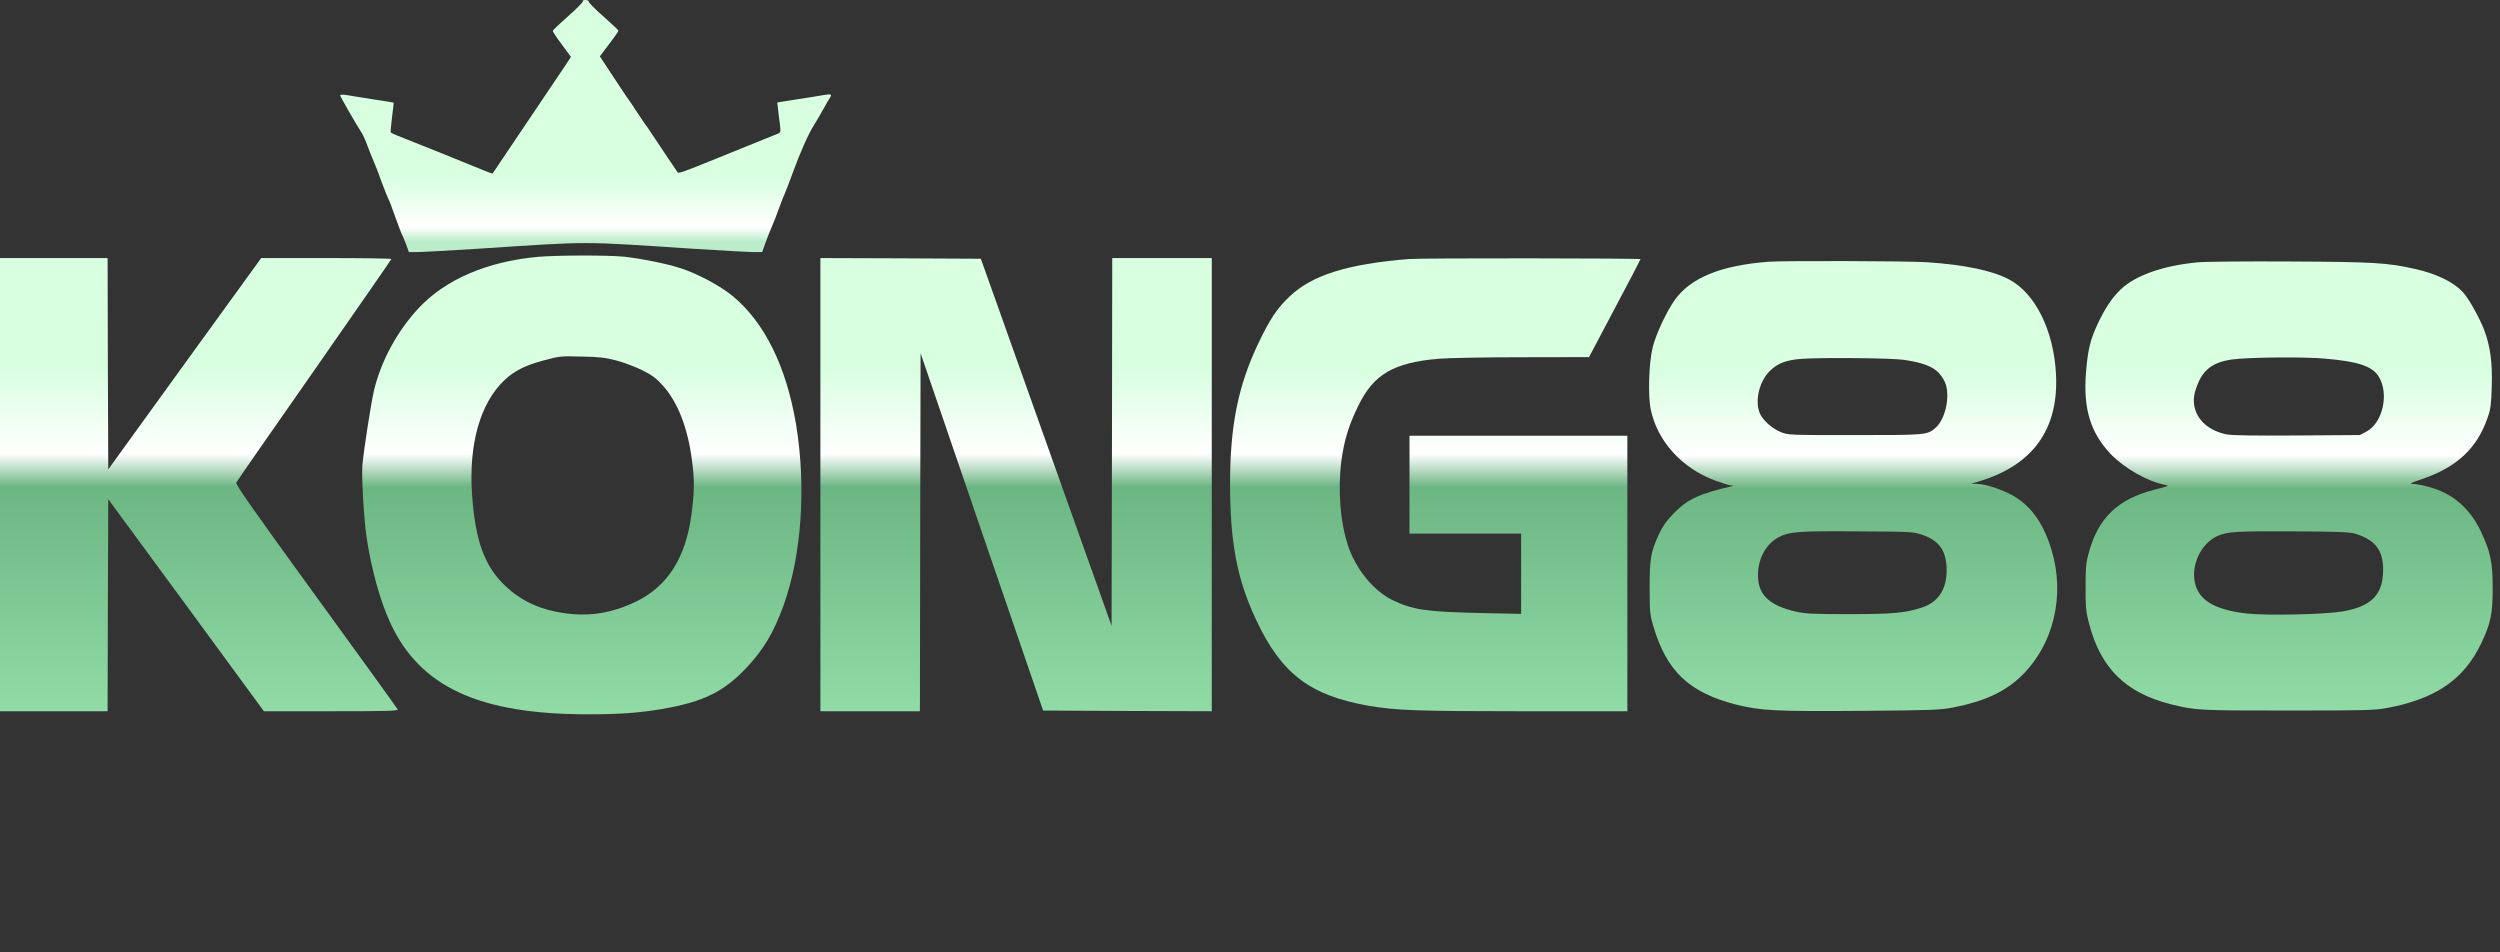
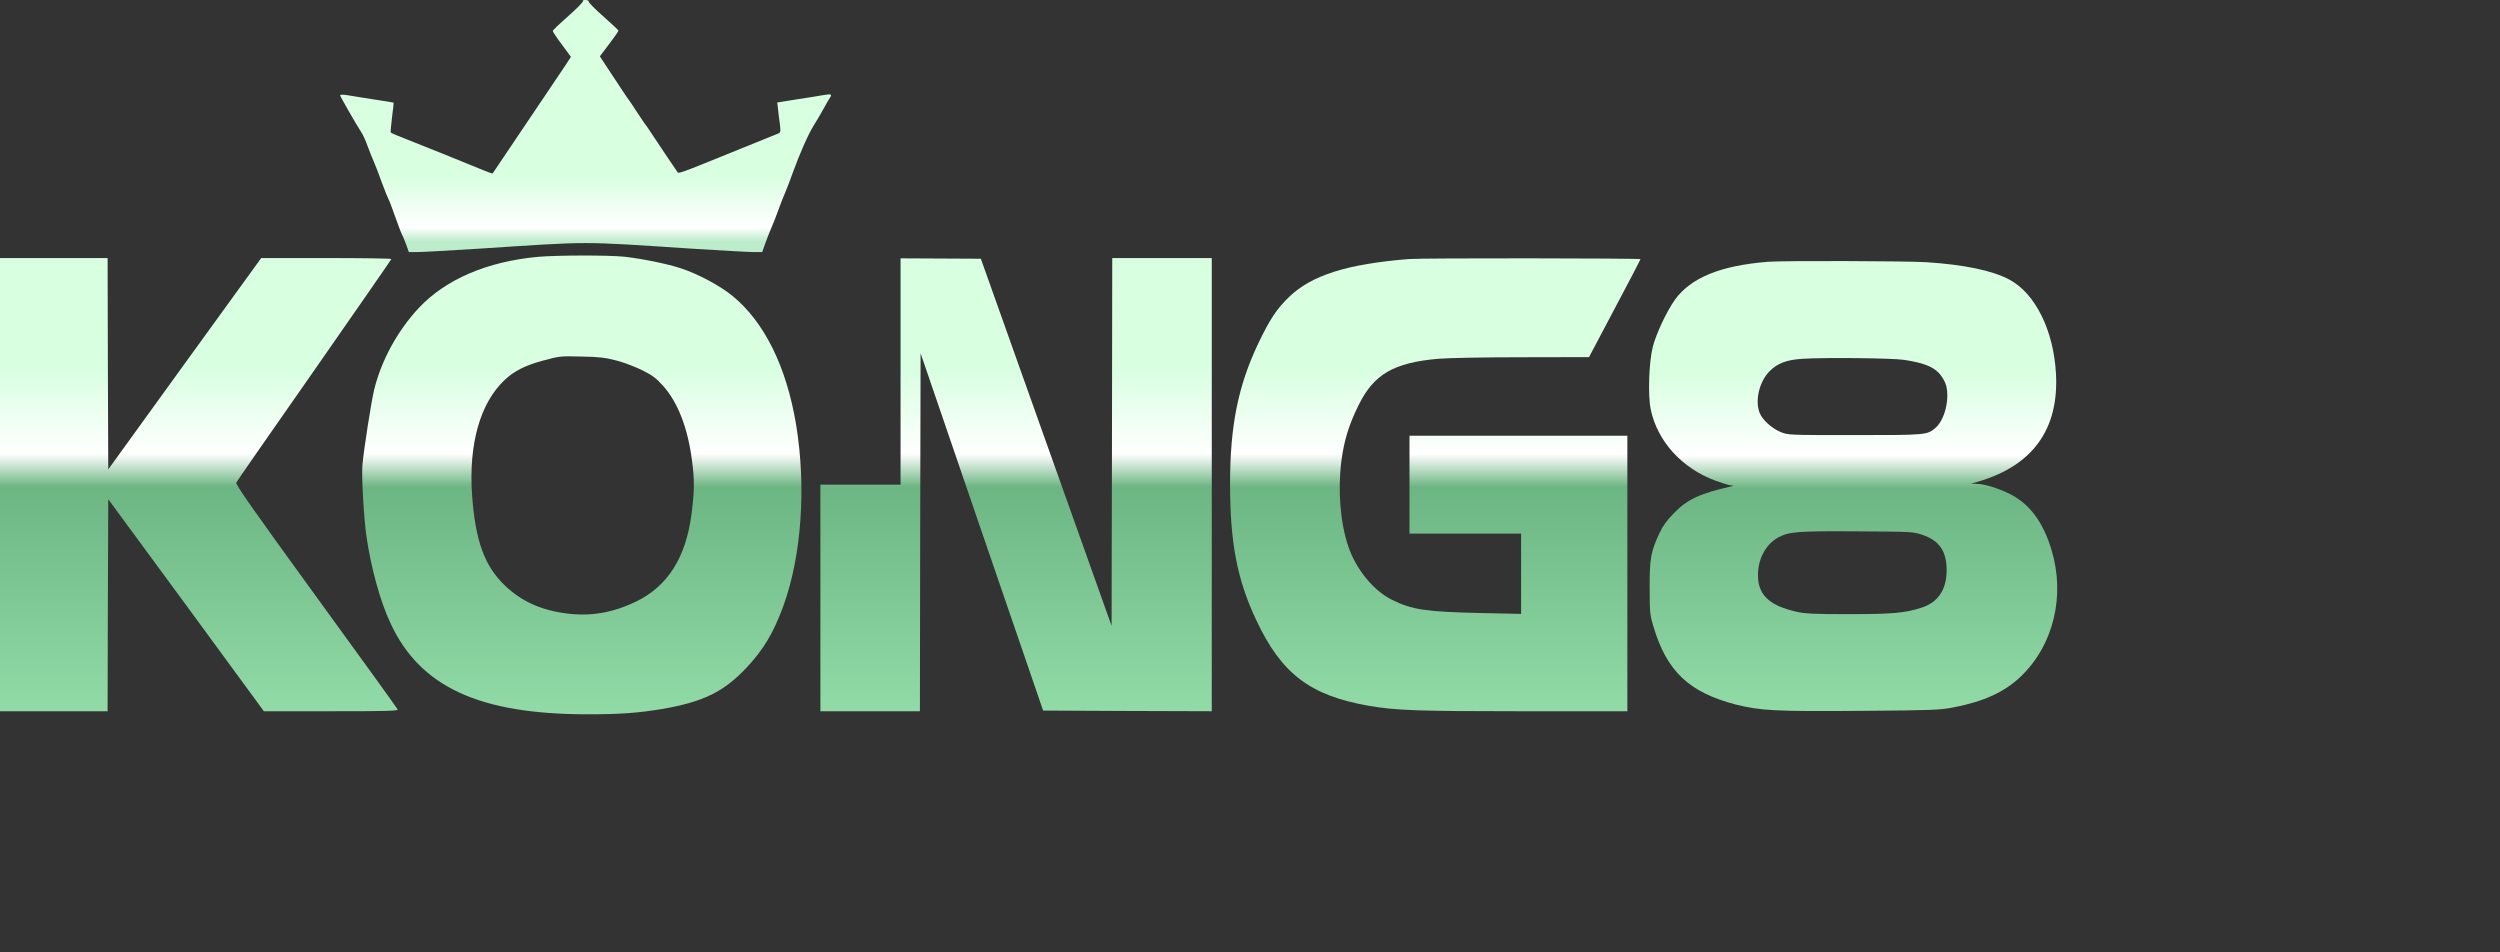
<svg xmlns="http://www.w3.org/2000/svg" viewBox="0 0 147 56" fill="none">
  <rect x="0" y="0" width="147" height="56" fill="#333333" stroke="none" />
  <path d="M34.274 0.073C34.298 0.113 33.91 0.51 33.412 0.948C32.914 1.385 32.503 1.774 32.503 1.822C32.503 1.863 32.74 2.227 33.041 2.624L33.57 3.345L33.215 3.888C32.724 4.625 29 10.157 28.968 10.197C28.952 10.213 28.715 10.132 28.446 10.019C27.877 9.776 23.946 8.197 23.377 7.978C23.171 7.897 22.989 7.808 22.973 7.784C22.958 7.759 22.997 7.354 23.052 6.893C23.116 6.423 23.155 6.042 23.14 6.034C23.132 6.026 22.594 5.937 21.938 5.84C21.289 5.734 20.585 5.629 20.38 5.589C20.166 5.556 20 5.564 20 5.605C20 5.67 20.909 7.257 21.234 7.759C21.337 7.905 21.51 8.286 21.621 8.61C21.74 8.926 21.906 9.339 21.985 9.517C22.064 9.695 22.277 10.238 22.451 10.732C22.633 11.218 22.807 11.655 22.839 11.704C22.878 11.744 23.052 12.222 23.242 12.757C23.432 13.291 23.614 13.769 23.646 13.81C23.677 13.858 23.78 14.101 23.875 14.36L24.041 14.822H24.531C24.8 14.822 26.39 14.733 28.066 14.628C34.891 14.182 33.966 14.182 40.791 14.628C42.459 14.733 44.049 14.822 44.318 14.822H44.816L44.998 14.312C45.093 14.036 45.259 13.623 45.361 13.388C45.464 13.154 45.654 12.676 45.781 12.311C45.907 11.955 46.089 11.501 46.176 11.307C46.263 11.104 46.453 10.61 46.603 10.189C47.014 9.047 47.536 7.865 47.852 7.371C48.003 7.128 48.264 6.69 48.422 6.399C48.58 6.107 48.754 5.807 48.809 5.734C48.936 5.54 48.873 5.516 48.43 5.589C48.216 5.629 47.512 5.743 46.864 5.84L45.702 6.026L45.749 6.431C45.773 6.658 45.82 7.055 45.86 7.314C45.907 7.751 45.899 7.792 45.749 7.856C45.654 7.889 44.713 8.27 43.645 8.707C39.628 10.335 39.928 10.23 39.802 10.068C39.699 9.93 38.987 8.861 38.323 7.865C38.165 7.614 37.975 7.346 37.912 7.273C37.857 7.2 37.635 6.868 37.422 6.544C37.216 6.22 37.026 5.937 37.002 5.913C36.979 5.888 36.813 5.653 36.639 5.386C36.457 5.119 36.077 4.544 35.793 4.106L35.271 3.313L35.816 2.592C36.125 2.187 36.37 1.839 36.362 1.806C36.362 1.766 35.959 1.393 35.476 0.964C34.986 0.535 34.598 0.138 34.614 0.089C34.622 0.04 34.535 0 34.424 0C34.314 0 34.243 0.032 34.274 0.073Z" fill="url(#paint0_linear_199_16)" />
  <path d="M31.632 15.102C28.643 15.378 26.207 16.423 24.626 18.107C23.368 19.452 22.412 21.209 21.992 22.951C21.826 23.655 21.399 26.385 21.312 27.325C21.249 27.981 21.391 30.435 21.549 31.552C21.826 33.432 22.356 35.359 22.965 36.655C24.705 40.397 28.184 42.001 34.558 42.001C36.441 42.001 37.548 41.92 38.908 41.693C41.359 41.272 42.569 40.681 43.93 39.223C44.91 38.17 45.487 37.198 46.057 35.643C47.132 32.686 47.417 28.645 46.808 24.951C46.239 21.558 44.95 18.942 43.075 17.403C42.356 16.811 41.043 16.107 40.055 15.783C39.224 15.507 37.73 15.208 36.702 15.094C35.76 14.997 32.739 15.005 31.632 15.102ZM36.259 21.201C36.694 21.315 37.374 21.574 37.777 21.776C38.362 22.068 38.592 22.246 38.987 22.684C39.857 23.655 40.442 25.162 40.687 27.065C40.845 28.232 40.837 28.872 40.656 30.265C40.323 32.767 39.28 34.436 37.461 35.343C36.077 36.023 34.756 36.258 33.325 36.072C31.806 35.878 30.66 35.359 29.687 34.428C28.485 33.278 27.947 31.787 27.757 29.09C27.552 26.118 28.232 23.704 29.663 22.352C30.217 21.825 30.849 21.501 31.87 21.218C32.937 20.934 32.89 20.934 34.242 20.966C35.246 20.983 35.61 21.031 36.259 21.201Z" fill="url(#paint1_linear_199_16)" />
  <path d="M0 28.497V41.821H3.163H6.327L6.342 35.584L6.366 29.356L10.945 35.584L15.516 41.821H19.47C22.673 41.821 23.416 41.805 23.384 41.716C23.361 41.659 21.202 38.662 18.584 35.066C14.859 29.939 13.839 28.481 13.895 28.376C13.926 28.295 15.998 25.323 18.489 21.759C20.972 18.195 23.013 15.255 23.013 15.231C23.013 15.198 21.289 15.174 19.185 15.174H15.358L10.858 21.386L6.366 27.599L6.342 21.386L6.327 15.174H3.163H0V28.497Z" fill="url(#paint2_linear_199_16)" />
-   <path d="M48.239 28.497V41.821H51.165H54.091L54.107 31.292L54.131 20.771L57.729 31.276L61.335 41.781L66.294 41.805L71.252 41.821V28.497V15.174H68.326H65.4L65.384 25.987L65.361 36.799L61.517 26.011L57.674 15.214L52.953 15.19L48.239 15.174V28.497Z" fill="url(#paint3_linear_199_16)" />
+   <path d="M48.239 28.497V41.821H51.165H54.091L54.107 31.292L54.131 20.771L57.729 31.276L61.335 41.781L66.294 41.805L71.252 41.821V28.497V15.174H68.326H65.4L65.384 25.987L65.361 36.799L61.517 26.011L57.674 15.214L52.953 15.19V28.497Z" fill="url(#paint3_linear_199_16)" />
  <path d="M82.838 15.232C79.216 15.523 77.136 16.179 75.808 17.451C75.08 18.147 74.661 18.779 73.989 20.188C72.795 22.699 72.328 25.048 72.328 28.458C72.328 31.908 72.747 34.095 73.87 36.468C75.349 39.619 77.026 40.891 80.466 41.498C82.071 41.773 83.32 41.822 89.576 41.822H95.689V33.722V25.623H89.283H82.878V28.498V31.374H86.159H89.441V33.739V36.096L87.093 36.047C83.827 35.974 83.036 35.853 81.85 35.27C80.766 34.735 79.73 33.471 79.279 32.127C78.805 30.718 78.655 28.83 78.876 27.081C79.034 25.898 79.311 24.983 79.88 23.833C80.774 22.011 81.944 21.322 84.578 21.096C85.1 21.047 87.306 21.006 89.481 21.006L93.435 20.998L94.938 18.155C95.768 16.592 96.456 15.28 96.464 15.239C96.487 15.183 83.581 15.167 82.838 15.232Z" fill="url(#paint4_linear_199_16)" />
  <path d="M103.952 15.394C101.169 15.612 99.421 16.333 98.488 17.621C97.998 18.309 97.381 19.622 97.183 20.399C96.954 21.314 96.89 23.25 97.064 24.076C97.452 25.947 98.907 27.543 100.868 28.264C101.287 28.418 101.706 28.547 101.801 28.547C101.96 28.555 101.96 28.563 101.817 28.596C99.951 29.017 99.215 29.357 98.425 30.175C97.998 30.613 97.768 30.928 97.563 31.374C97.064 32.451 96.993 32.848 97.001 34.573C97.001 36.015 97.017 36.161 97.222 36.841C98.005 39.473 99.318 40.713 102.062 41.425C103.494 41.79 104.427 41.838 109.449 41.798C113.64 41.766 114.067 41.749 114.866 41.595C116.661 41.247 117.871 40.688 118.82 39.781C120.749 37.934 121.453 35.027 120.623 32.313C120.125 30.669 119.318 29.6 118.14 29.025C117.412 28.677 116.708 28.466 116.21 28.45L115.894 28.442L116.289 28.328C119.516 27.389 121.066 25.251 120.892 21.987C120.757 19.435 119.682 17.265 118.163 16.447C117.175 15.912 115.514 15.564 113.284 15.418C112.161 15.345 104.775 15.321 103.952 15.394ZM111.955 21.16C113.047 21.322 113.632 21.541 114.004 21.93C114.201 22.149 114.359 22.416 114.431 22.659C114.644 23.461 114.359 24.651 113.838 25.129C113.331 25.583 113.308 25.583 109.053 25.583C105.154 25.583 105.139 25.583 104.688 25.396C104.182 25.186 103.636 24.692 103.47 24.287C103.177 23.558 103.446 22.424 104.063 21.817C104.522 21.355 105.067 21.152 106.008 21.096C107.258 21.015 111.275 21.055 111.955 21.16ZM113.031 31.447C114.043 31.787 114.47 32.419 114.462 33.561C114.454 34.687 113.948 35.432 112.96 35.739C112.003 36.047 111.244 36.112 108.697 36.112C106.641 36.112 106.143 36.088 105.613 35.966C103.944 35.586 103.296 34.905 103.375 33.626C103.43 32.734 103.889 31.965 104.577 31.593C105.202 31.26 105.732 31.22 109.211 31.244C112.382 31.26 112.509 31.268 113.031 31.447Z" fill="url(#paint5_linear_199_16)" />
-   <path d="M129.219 15.425C127.187 15.619 125.558 16.194 124.696 17.02C124.182 17.506 123.755 18.162 123.32 19.094C122.893 20.025 122.758 20.608 122.655 21.929C122.489 24.035 122.924 25.444 124.103 26.691C124.901 27.525 126.277 28.311 127.282 28.505C127.582 28.562 127.558 28.57 126.704 28.789C124.522 29.34 123.359 30.457 122.806 32.555C122.655 33.09 122.632 33.414 122.632 34.531C122.632 35.722 122.655 35.957 122.837 36.67C123.525 39.294 124.98 40.736 127.638 41.408C129.093 41.772 129.259 41.78 134.518 41.78C138.899 41.78 139.634 41.764 140.291 41.643C143.217 41.1 144.869 39.974 145.905 37.812C146.451 36.662 146.578 36.054 146.57 34.572C146.57 33.049 146.443 32.45 145.866 31.227C145.209 29.858 144.181 28.983 142.774 28.619C142.442 28.53 142.038 28.457 141.88 28.457C141.651 28.449 141.754 28.392 142.41 28.173C144.474 27.469 145.66 26.351 146.277 24.545C146.451 24.051 146.483 23.775 146.514 22.747C146.562 21.321 146.435 20.382 146.064 19.385C145.795 18.689 145.146 17.523 144.814 17.174C144.253 16.575 143.264 16.097 142.007 15.814C140.378 15.449 139.618 15.4 134.676 15.376C132.09 15.36 129.63 15.384 129.219 15.425ZM136.692 21.086C138.63 21.248 139.468 21.524 139.856 22.123C140.496 23.119 140.117 24.869 139.144 25.379L138.756 25.581L135.071 25.606C132.509 25.622 131.252 25.606 130.919 25.541C129.638 25.282 128.871 24.375 129.014 23.289C129.037 23.079 129.172 22.682 129.306 22.398C129.709 21.556 130.39 21.183 131.671 21.094C133.031 20.997 135.617 20.989 136.692 21.086ZM138.511 31.389C139.745 31.77 140.211 32.458 140.117 33.786C140.03 35.05 139.342 35.673 137.76 35.949C136.748 36.127 133.339 36.208 132.153 36.078C130.342 35.884 129.362 35.349 129.093 34.394C128.784 33.308 129.377 31.98 130.382 31.518C130.951 31.259 131.528 31.227 134.873 31.243C137.507 31.259 138.187 31.284 138.511 31.389Z" fill="url(#paint6_linear_199_16)" />
  <defs>
    <linearGradient id="paint0_linear_199_16" x1="34.434" y1="-7.72769e-07" x2="34.434" y2="14.822" gradientUnits="userSpaceOnUse">
      <stop offset="0.695" stop-color="#D7FFE0" />
      <stop offset="0.903" stop-color="white" />
      <stop offset="0.958" stop-color="#BBEDCA" />
    </linearGradient>
    <linearGradient id="paint1_linear_199_16" x1="34.21" y1="15.025" x2="34.21" y2="42.001" gradientUnits="userSpaceOnUse">
      <stop offset="0.241" stop-color="#D7FFE0" />
      <stop offset="0.432" stop-color="white" />
      <stop offset="0.505" stop-color="#6CB683" />
      <stop offset="1" stop-color="#91DBA7" />
    </linearGradient>
    <linearGradient id="paint2_linear_199_16" x1="11.693" y1="15.174" x2="11.693" y2="41.821" gradientUnits="userSpaceOnUse">
      <stop offset="0.241" stop-color="#D7FFE0" />
      <stop offset="0.432" stop-color="white" />
      <stop offset="0.505" stop-color="#6CB683" />
      <stop offset="1" stop-color="#91DBA7" />
    </linearGradient>
    <linearGradient id="paint3_linear_199_16" x1="59.746" y1="15.174" x2="59.746" y2="41.821" gradientUnits="userSpaceOnUse">
      <stop offset="0.241" stop-color="#D7FFE0" />
      <stop offset="0.432" stop-color="white" />
      <stop offset="0.505" stop-color="#6CB683" />
      <stop offset="1" stop-color="#91DBA7" />
    </linearGradient>
    <linearGradient id="paint4_linear_199_16" x1="84.396" y1="15.19" x2="84.396" y2="41.822" gradientUnits="userSpaceOnUse">
      <stop offset="0.241" stop-color="#D7FFE0" />
      <stop offset="0.432" stop-color="white" />
      <stop offset="0.505" stop-color="#6CB683" />
      <stop offset="1" stop-color="#91DBA7" />
    </linearGradient>
    <linearGradient id="paint5_linear_199_16" x1="108.966" y1="15.35" x2="108.966" y2="41.81" gradientUnits="userSpaceOnUse">
      <stop offset="0.241" stop-color="#D7FFE0" />
      <stop offset="0.432" stop-color="white" />
      <stop offset="0.505" stop-color="#6CB683" />
      <stop offset="1" stop-color="#91DBA7" />
    </linearGradient>
    <linearGradient id="paint6_linear_199_16" x1="134.596" y1="15.371" x2="134.596" y2="41.78" gradientUnits="userSpaceOnUse">
      <stop offset="0.241" stop-color="#D7FFE0" />
      <stop offset="0.432" stop-color="white" />
      <stop offset="0.505" stop-color="#6CB683" />
      <stop offset="1" stop-color="#91DBA7" />
    </linearGradient>
  </defs>
</svg>